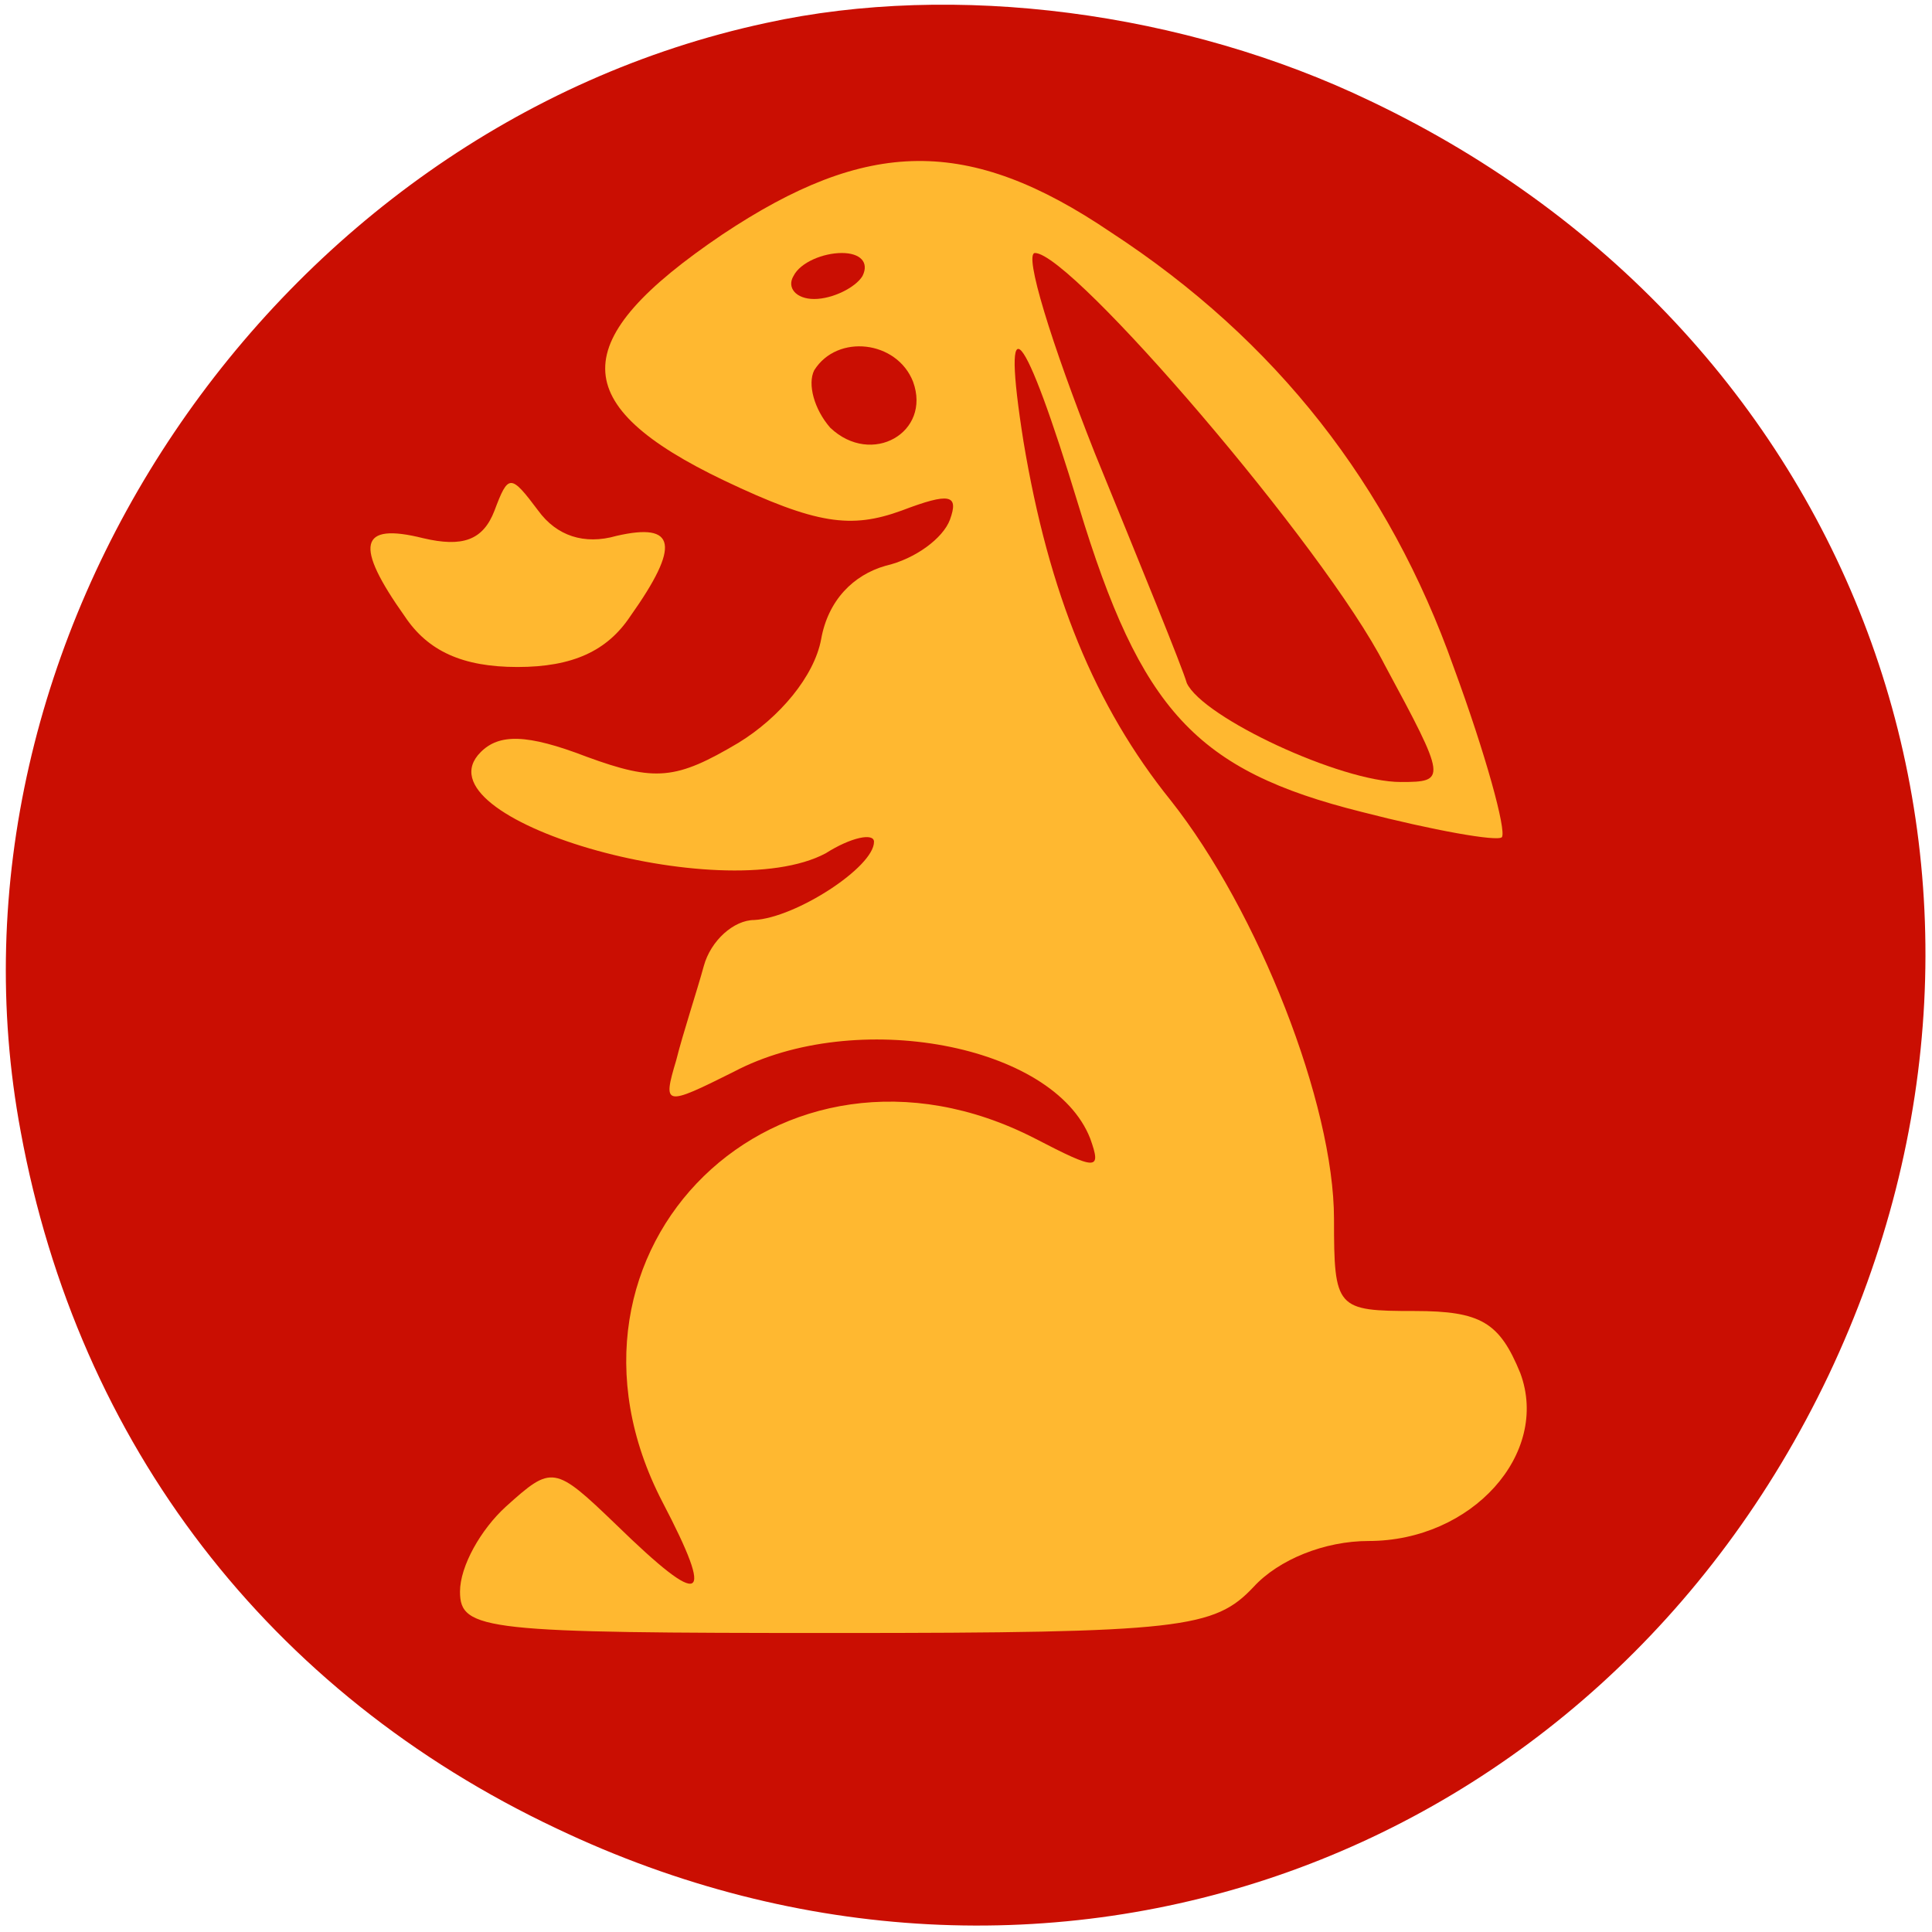
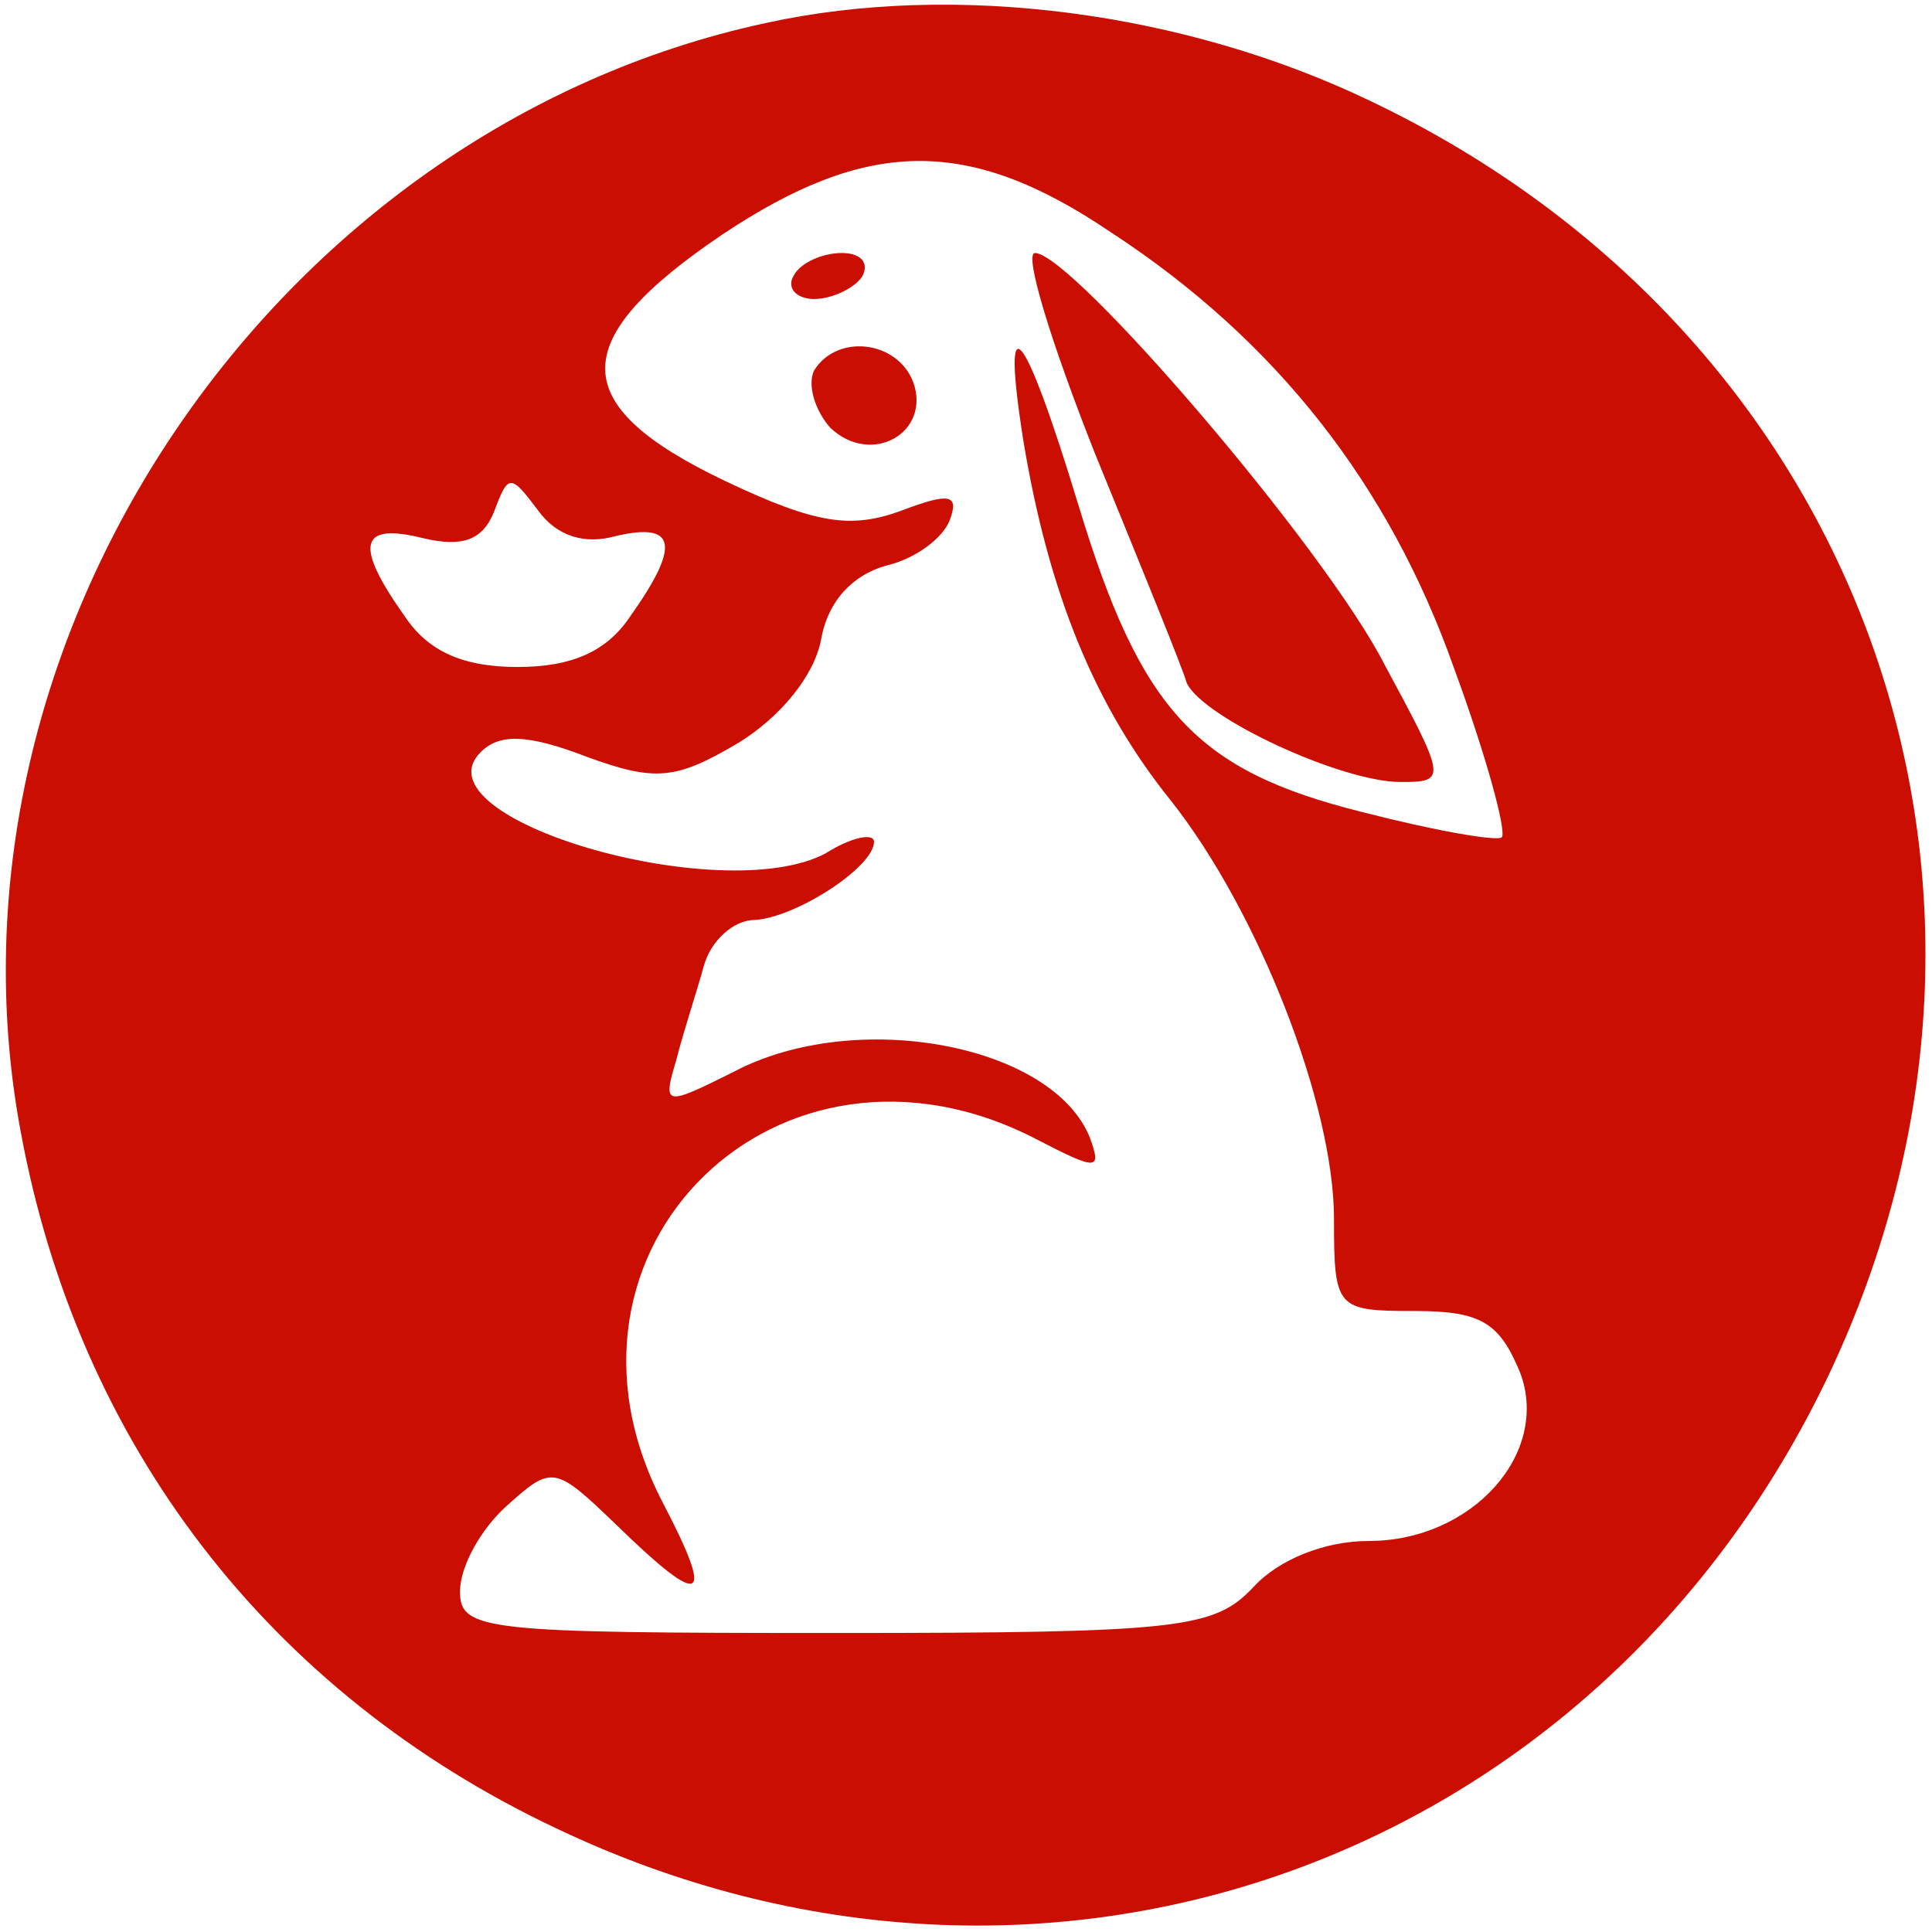
<svg xmlns="http://www.w3.org/2000/svg" version="1.0" width="84pt" height="84pt" viewBox="0 0 84 84" preserveAspectRatio="xMidYMid meet">
-   <circle cx="44" cy="42" r="38" fill="#FFB830" />
  <g transform="translate(0,84) scale(0.1,-0.1)" fill="#CA0E02" stroke="none">
    <path d="M333 830 c-214 -46 -364 -268 -324 -482 25 -136 108 -244 233 -303 212 -101 452 -15 553 197 101 213 15 452 -199 554 -81 39 -181 52 -263 34z m150 -91 c72 -47 121 -110 149 -189 14 -38 23 -71 21 -74 -2 -2 -30 3 -61 11 -72 18 -96 44 -123 133 -24 79 -34 91 -24 28 11 -66 31 -115 64 -156 38 -48 71 -132 71 -182 0 -39 1 -40 35 -40 29 0 37 -5 46 -27 13 -35 -21 -73 -66 -73 -19 0 -39 -8 -50 -20 -17 -18 -31 -20 -182 -20 -152 0 -163 1 -163 18 0 11 9 27 20 37 20 18 21 18 48 -8 38 -37 43 -34 20 10 -57 110 51 215 162 158 27 -14 29 -14 24 0 -16 41 -102 57 -155 29 -30 -15 -31 -15 -25 5 3 12 9 30 12 41 3 11 13 20 22 20 18 1 52 23 52 34 0 4 -10 2 -21 -5 -45 -24 -179 15 -150 44 8 8 20 8 46 -2 30 -11 39 -10 66 6 18 11 33 29 36 45 3 17 14 28 28 32 13 3 25 12 28 20 4 11 0 12 -21 4 -22 -8 -37 -6 -77 13 -69 33 -69 61 -1 107 63 42 107 43 169 1z m-215 -132 c26 6 28 -4 6 -35 -10 -15 -25 -22 -49 -22 -24 0 -39 7 -49 22 -22 31 -20 41 8 34 17 -4 26 -1 31 12 6 16 7 16 19 0 8 -11 20 -15 34 -11z" />
    <path d="M345 720 c-3 -5 1 -10 9 -10 8 0 18 5 21 10 3 6 -1 10 -9 10 -8 0 -18 -4 -21 -10z" />
    <path d="M476 643 c20 -49 38 -93 40 -100 7 -15 67 -43 93 -43 20 0 20 1 -7 51 -26 51 -136 179 -152 179 -5 0 7 -39 26 -87z" />
    <path d="M354 679 c-3 -6 0 -17 7 -25 18 -17 44 -2 36 20 -7 18 -33 21 -43 5z" />
  </g>
</svg>